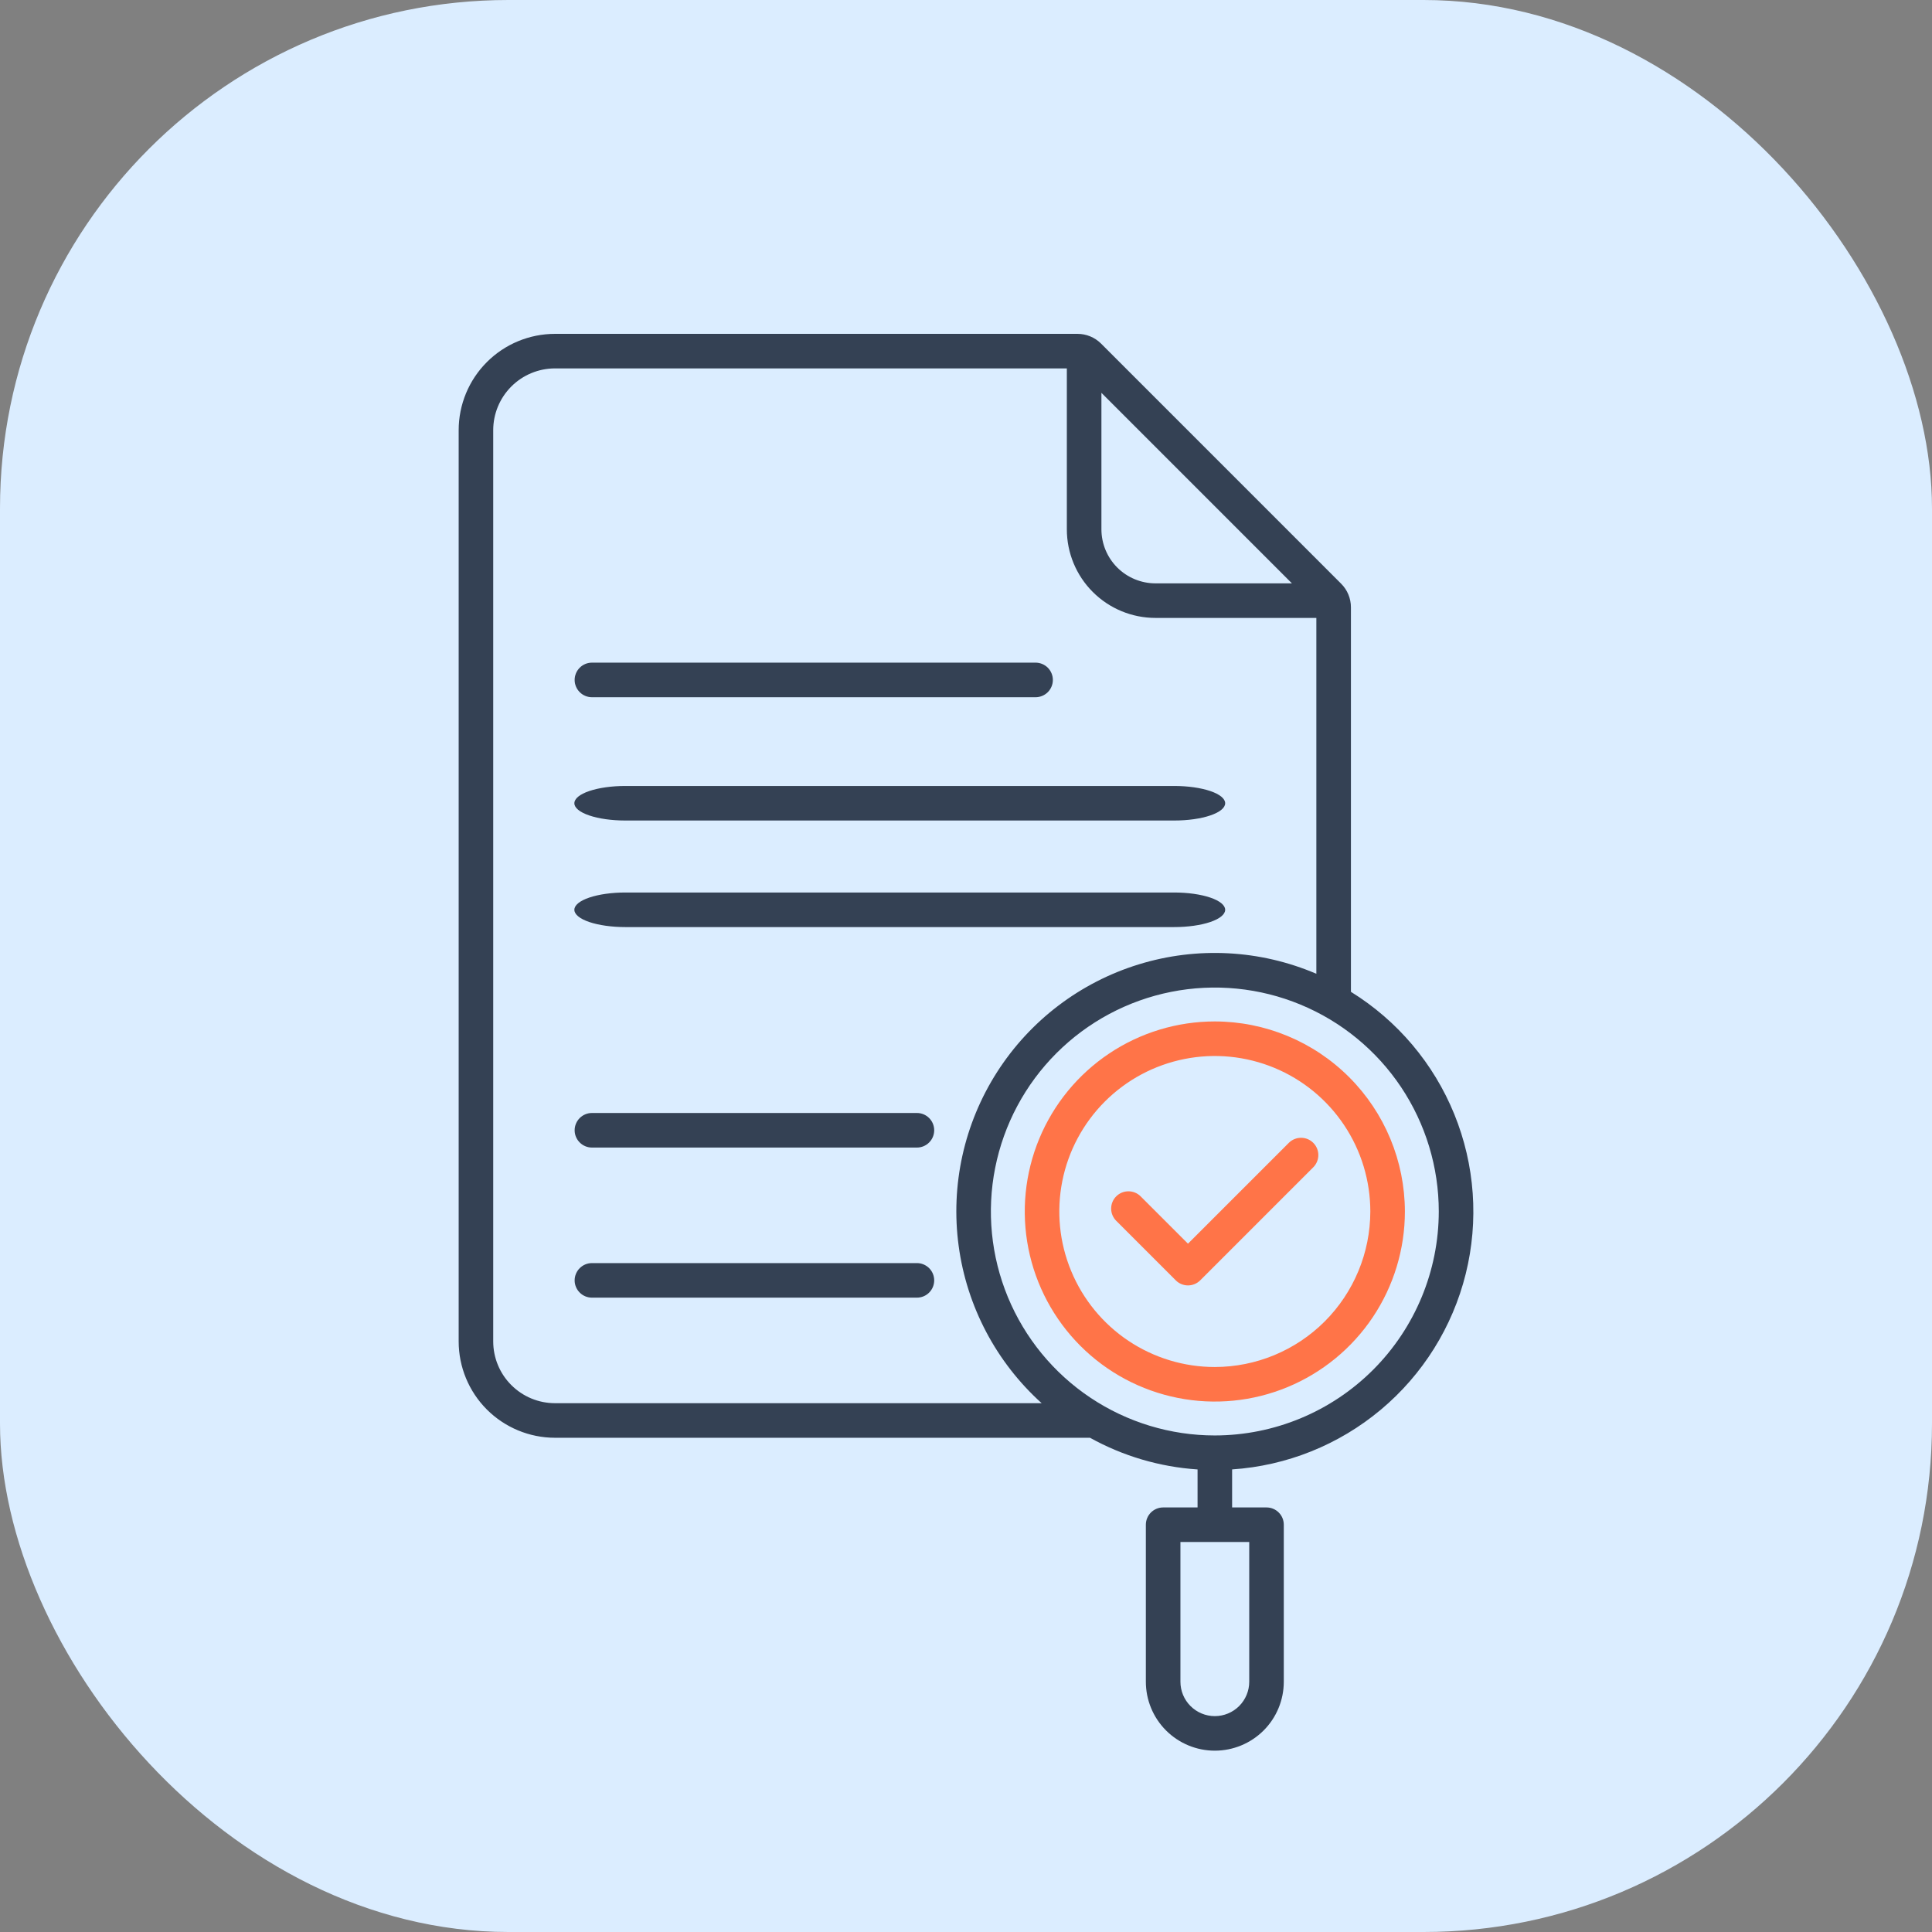
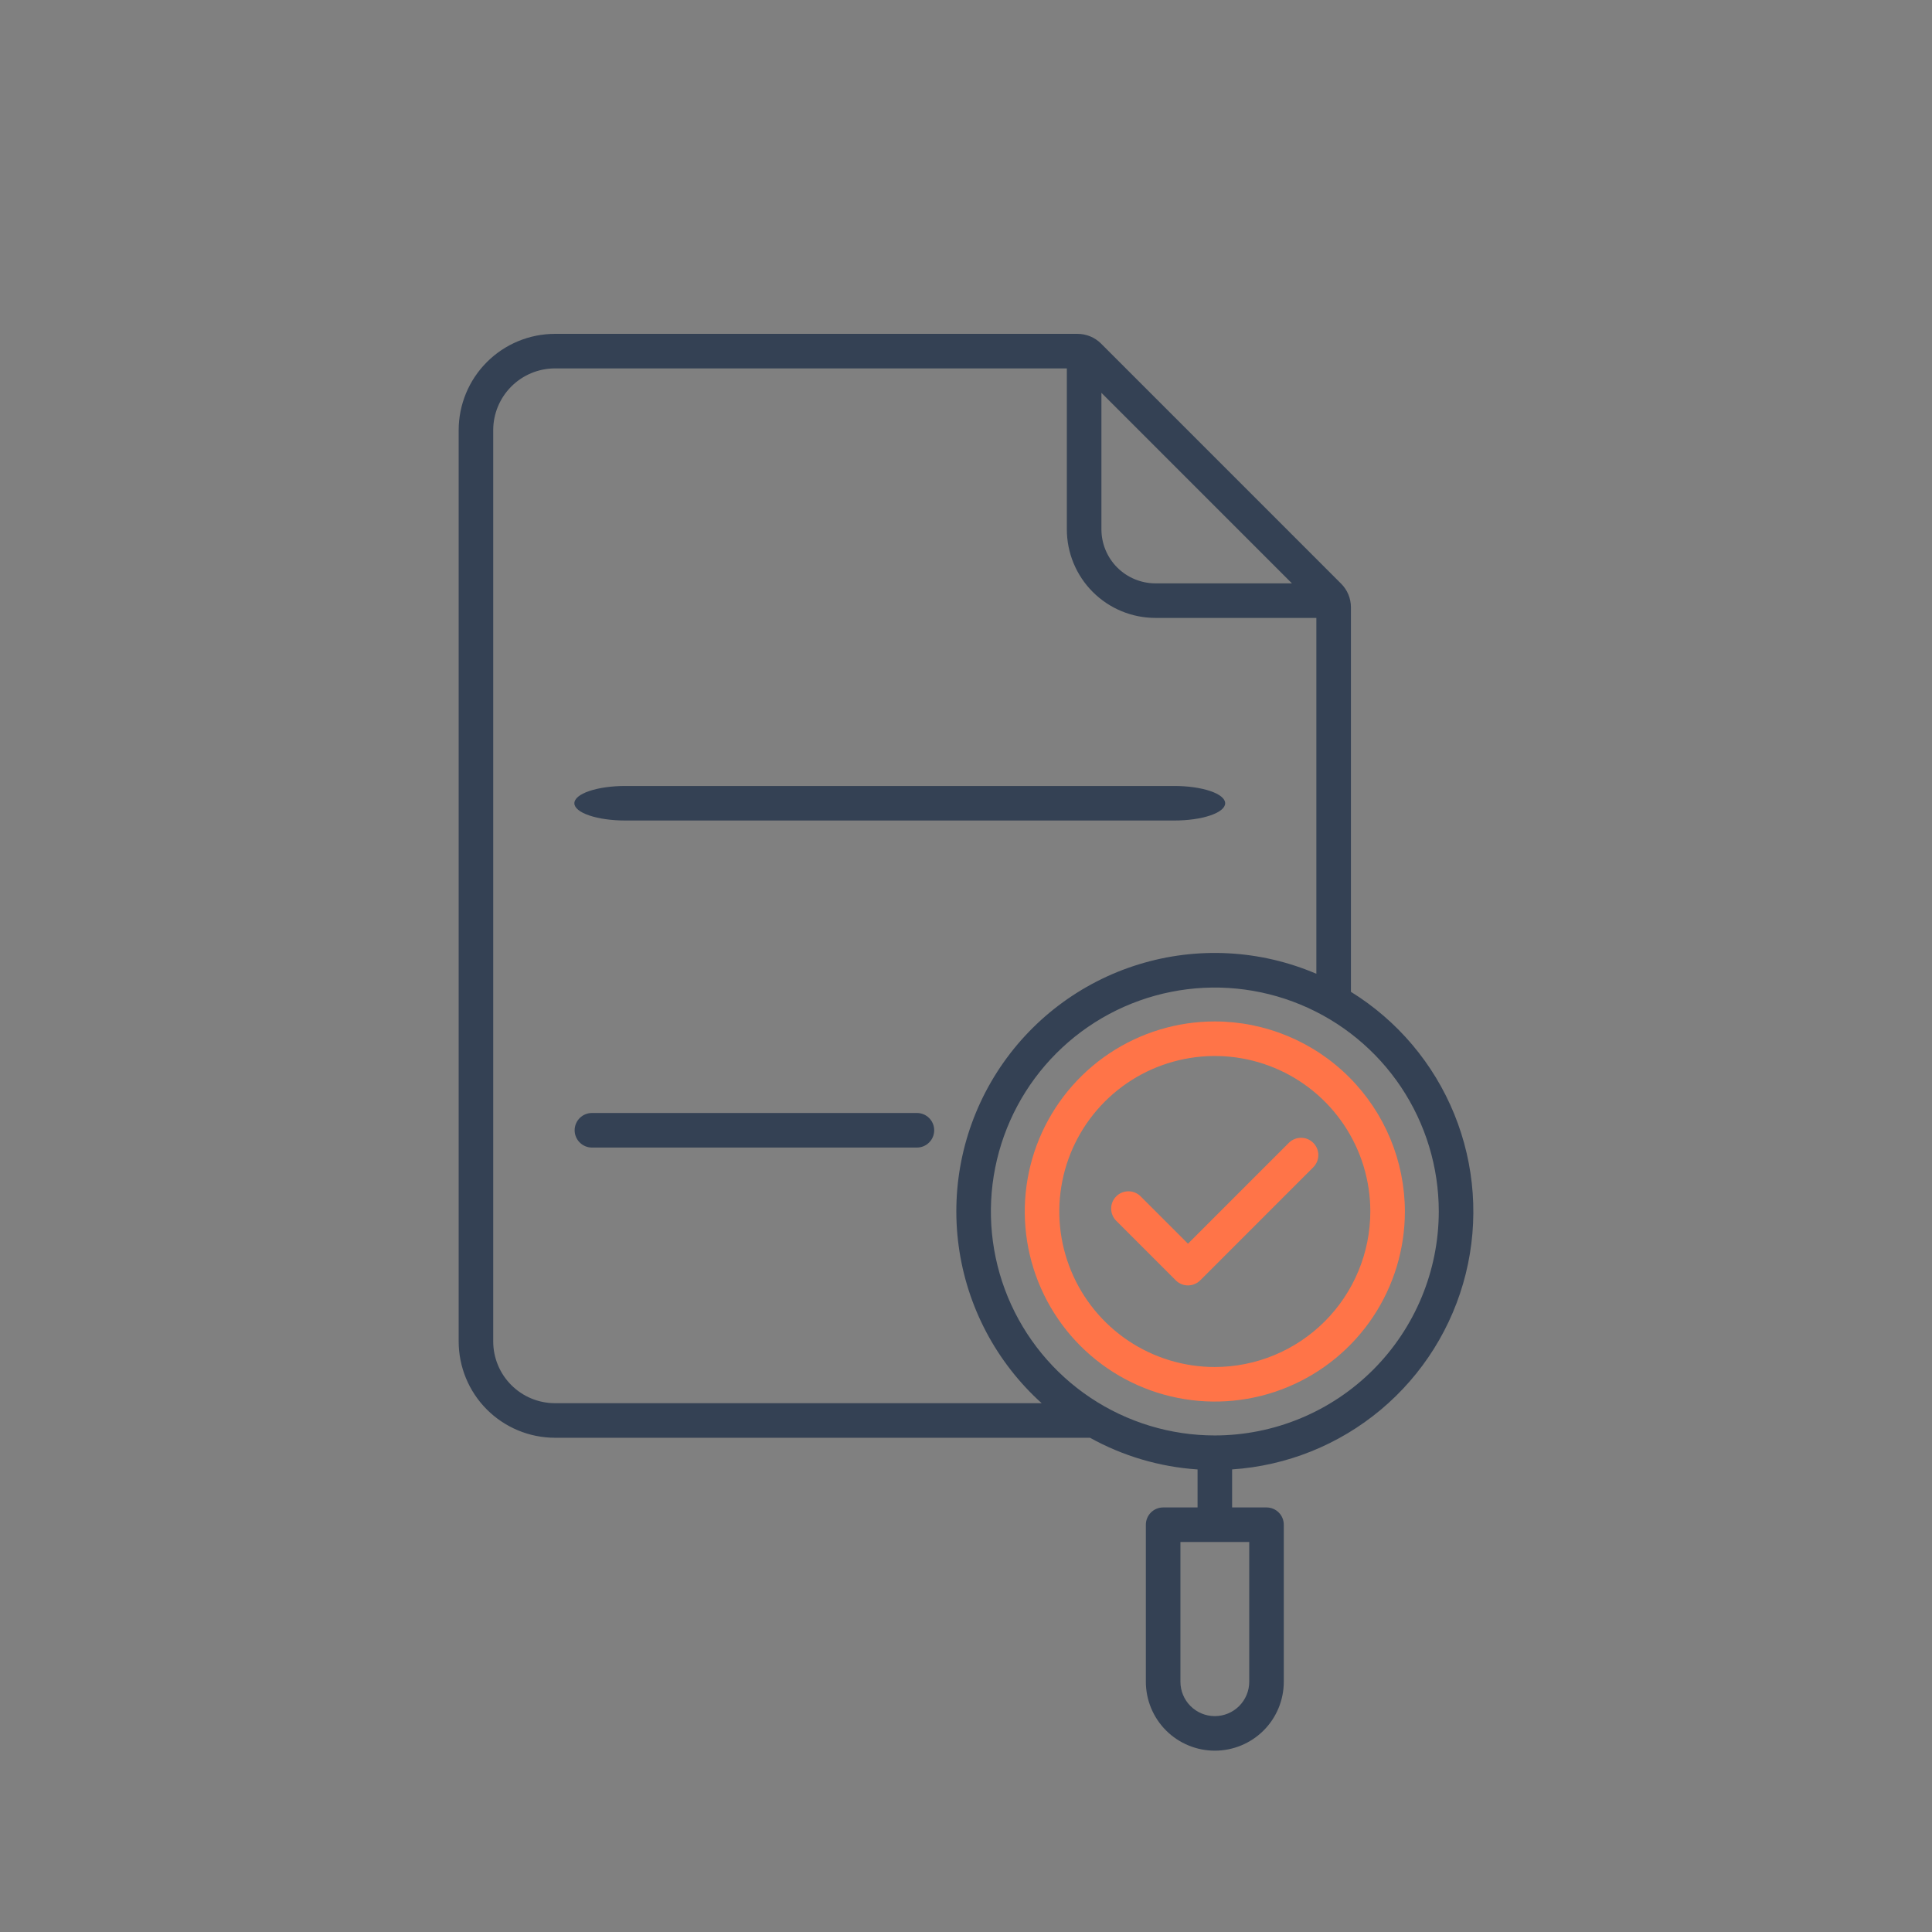
<svg xmlns="http://www.w3.org/2000/svg" width="76" height="76" viewBox="0 0 76 76" fill="none">
  <rect x="0" y="0" width="76" height="76" fill="#808080" stroke="none" />
-   <rect width="76" height="76" rx="20" fill="#DBEDFF" />
-   <path d="M23.285 27.427H40.737C40.917 27.427 41.09 27.355 41.218 27.228C41.345 27.1 41.417 26.927 41.417 26.747C41.417 26.567 41.345 26.394 41.218 26.266C41.09 26.139 40.917 26.067 40.737 26.067H23.285C23.105 26.067 22.932 26.139 22.805 26.266C22.677 26.394 22.605 26.567 22.605 26.747C22.605 26.927 22.677 27.1 22.805 27.228C22.932 27.355 23.105 27.427 23.285 27.427Z" fill="#344154" />
  <path d="M22.594 31.598C22.594 31.778 22.805 31.951 23.181 32.078C23.556 32.206 24.066 32.277 24.598 32.277H46.191C46.723 32.277 47.233 32.206 47.608 32.078C47.984 31.951 48.195 31.778 48.195 31.598C48.195 31.417 47.984 31.245 47.608 31.117C47.233 30.99 46.723 30.918 46.191 30.918H24.598C24.066 30.918 23.556 30.99 23.181 31.117C22.805 31.245 22.594 31.417 22.594 31.598Z" fill="#344154" />
  <path d="M36.07 43.782H23.285C23.105 43.782 22.932 43.854 22.805 43.981C22.677 44.109 22.605 44.282 22.605 44.462C22.605 44.642 22.677 44.815 22.805 44.942C22.932 45.07 23.105 45.142 23.285 45.142H36.07C36.25 45.142 36.423 45.07 36.55 44.942C36.678 44.815 36.749 44.642 36.749 44.462C36.749 44.282 36.678 44.109 36.55 43.981C36.423 43.854 36.25 43.782 36.07 43.782Z" fill="#344154" />
-   <path d="M36.07 49.687H23.285C23.105 49.687 22.932 49.759 22.805 49.886C22.677 50.014 22.605 50.187 22.605 50.367C22.605 50.547 22.677 50.72 22.805 50.847C22.932 50.975 23.105 51.046 23.285 51.046H36.07C36.25 51.046 36.423 50.975 36.55 50.847C36.678 50.72 36.749 50.547 36.749 50.367C36.749 50.187 36.678 50.014 36.55 49.886C36.423 49.759 36.25 49.687 36.07 49.687Z" fill="#344154" />
-   <path d="M46.191 35.109H24.598C24.066 35.109 23.556 35.181 23.181 35.308C22.805 35.436 22.594 35.609 22.594 35.789C22.594 35.969 22.805 36.142 23.181 36.27C23.556 36.397 24.066 36.469 24.598 36.469H46.191C46.723 36.469 47.233 36.397 47.608 36.27C47.984 36.142 48.195 35.969 48.195 35.789C48.195 35.609 47.984 35.436 47.608 35.308C47.233 35.181 46.723 35.109 46.191 35.109Z" fill="#344154" />
  <path d="M53.142 39.016V23.888C53.142 23.716 53.108 23.546 53.042 23.387C52.977 23.229 52.88 23.084 52.759 22.963L43.312 13.515C43.066 13.27 42.733 13.133 42.386 13.133H21.833C20.828 13.133 19.864 13.532 19.153 14.243C18.442 14.954 18.043 15.917 18.043 16.922V52.768C18.043 53.773 18.442 54.737 19.153 55.448C19.864 56.158 20.828 56.558 21.833 56.558H42.878C44.179 57.28 45.624 57.705 47.109 57.804V59.299H45.755C45.575 59.299 45.402 59.371 45.274 59.498C45.147 59.626 45.075 59.799 45.075 59.979V66.154C45.075 66.874 45.361 67.564 45.87 68.073C46.379 68.581 47.069 68.867 47.788 68.867C48.508 68.867 49.198 68.581 49.707 68.073C50.216 67.564 50.501 66.874 50.501 66.154V59.978C50.501 59.798 50.43 59.625 50.302 59.498C50.175 59.37 50.002 59.299 49.822 59.299H48.468V57.803C50.617 57.66 52.664 56.838 54.316 55.456C55.967 54.075 57.137 52.204 57.657 50.114C58.177 48.025 58.02 45.824 57.208 43.829C56.397 41.835 54.973 40.149 53.142 39.016V39.016ZM43.327 15.453L50.821 22.948H45.452C44.889 22.947 44.348 22.723 43.95 22.325C43.552 21.927 43.328 21.387 43.327 20.823V15.453ZM21.833 55.198C21.188 55.198 20.57 54.942 20.114 54.486C19.658 54.031 19.402 53.413 19.402 52.768V16.922C19.402 16.278 19.658 15.66 20.114 15.204C20.57 14.748 21.188 14.492 21.833 14.492H41.967V20.823C41.967 21.747 42.334 22.634 42.988 23.287C43.641 23.94 44.527 24.307 45.451 24.307H51.782V38.306C49.57 37.359 47.093 37.228 44.793 37.937C42.493 38.645 40.519 40.146 39.222 42.173C37.925 44.201 37.389 46.623 37.711 49.008C38.032 51.393 39.189 53.587 40.976 55.198H21.833ZM49.142 60.658V66.154C49.142 66.513 48.999 66.858 48.746 67.111C48.492 67.365 48.147 67.508 47.788 67.508C47.429 67.508 47.085 67.365 46.831 67.111C46.577 66.858 46.435 66.513 46.435 66.154V60.658L49.142 60.658ZM47.788 56.467C46.046 56.467 44.343 55.95 42.894 54.982C41.445 54.014 40.316 52.638 39.649 51.029C38.983 49.419 38.808 47.648 39.148 45.939C39.488 44.23 40.327 42.66 41.559 41.428C42.791 40.196 44.361 39.357 46.07 39.017C47.779 38.677 49.55 38.852 51.16 39.519C52.77 40.185 54.145 41.315 55.114 42.763C56.081 44.212 56.598 45.915 56.598 47.658C56.595 49.993 55.666 52.233 54.015 53.884C52.363 55.536 50.124 56.465 47.788 56.467Z" fill="#344154" />
  <path d="M50.706 44.95L46.732 48.923L44.87 47.062C44.743 46.934 44.57 46.863 44.389 46.863C44.209 46.863 44.036 46.934 43.909 47.062C43.781 47.19 43.71 47.362 43.71 47.543C43.71 47.723 43.782 47.896 43.909 48.023L46.252 50.366C46.379 50.493 46.552 50.565 46.732 50.565C46.913 50.565 47.085 50.493 47.213 50.366L51.667 45.911C51.792 45.783 51.861 45.611 51.86 45.433C51.859 45.254 51.787 45.083 51.661 44.957C51.534 44.83 51.364 44.759 51.185 44.758C51.006 44.757 50.834 44.826 50.706 44.95V44.95Z" fill="#FF7448" />
  <path d="M47.788 40.181C46.309 40.181 44.864 40.619 43.634 41.441C42.405 42.263 41.447 43.43 40.881 44.796C40.315 46.163 40.167 47.666 40.455 49.116C40.744 50.566 41.456 51.899 42.501 52.944C43.547 53.99 44.879 54.702 46.33 54.99C47.78 55.279 49.283 55.131 50.649 54.565C52.015 53.999 53.183 53.041 54.005 51.811C54.826 50.582 55.265 49.136 55.265 47.657C55.262 45.675 54.474 43.775 53.072 42.373C51.671 40.972 49.77 40.183 47.788 40.181ZM47.788 53.775C46.578 53.775 45.396 53.416 44.389 52.744C43.384 52.072 42.6 51.116 42.137 49.998C41.673 48.881 41.552 47.651 41.788 46.464C42.024 45.277 42.607 44.187 43.462 43.332C44.318 42.476 45.408 41.894 46.595 41.658C47.781 41.422 49.011 41.543 50.129 42.006C51.247 42.469 52.202 43.253 52.874 44.259C53.547 45.265 53.905 46.448 53.905 47.657C53.903 49.279 53.258 50.834 52.112 51.981C50.965 53.128 49.41 53.773 47.788 53.775V53.775Z" fill="#FF7448" />
</svg>